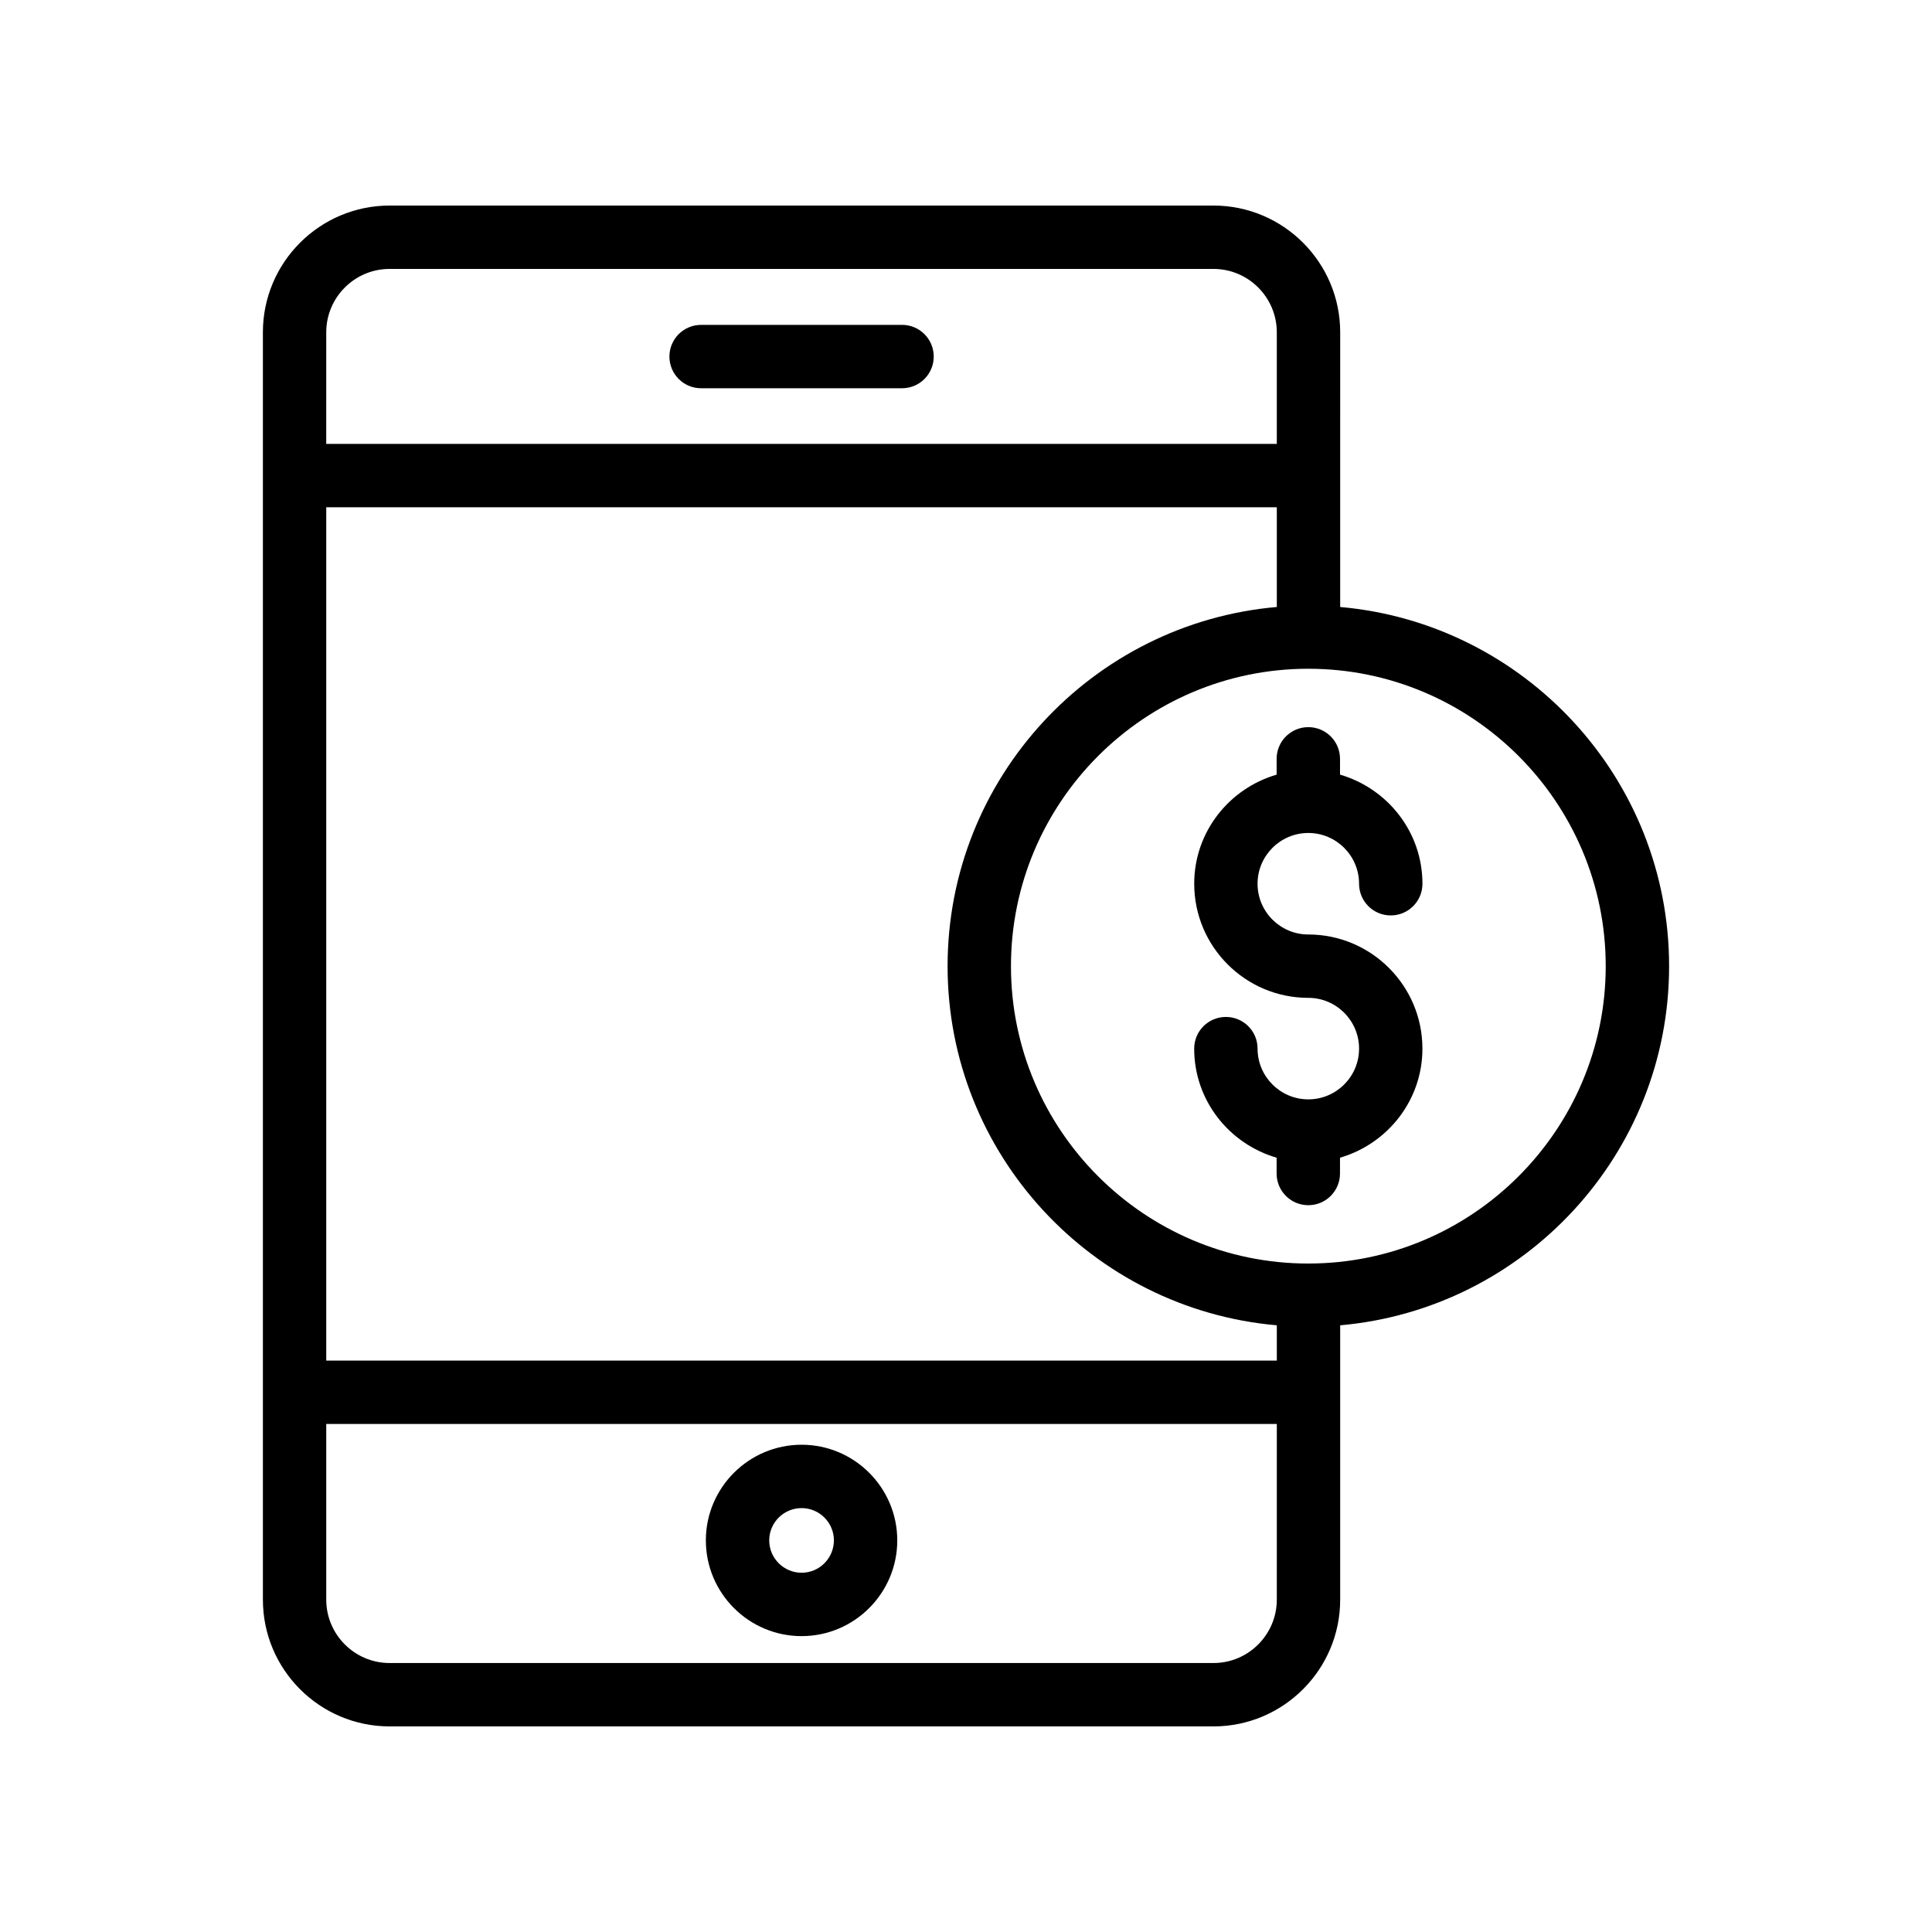
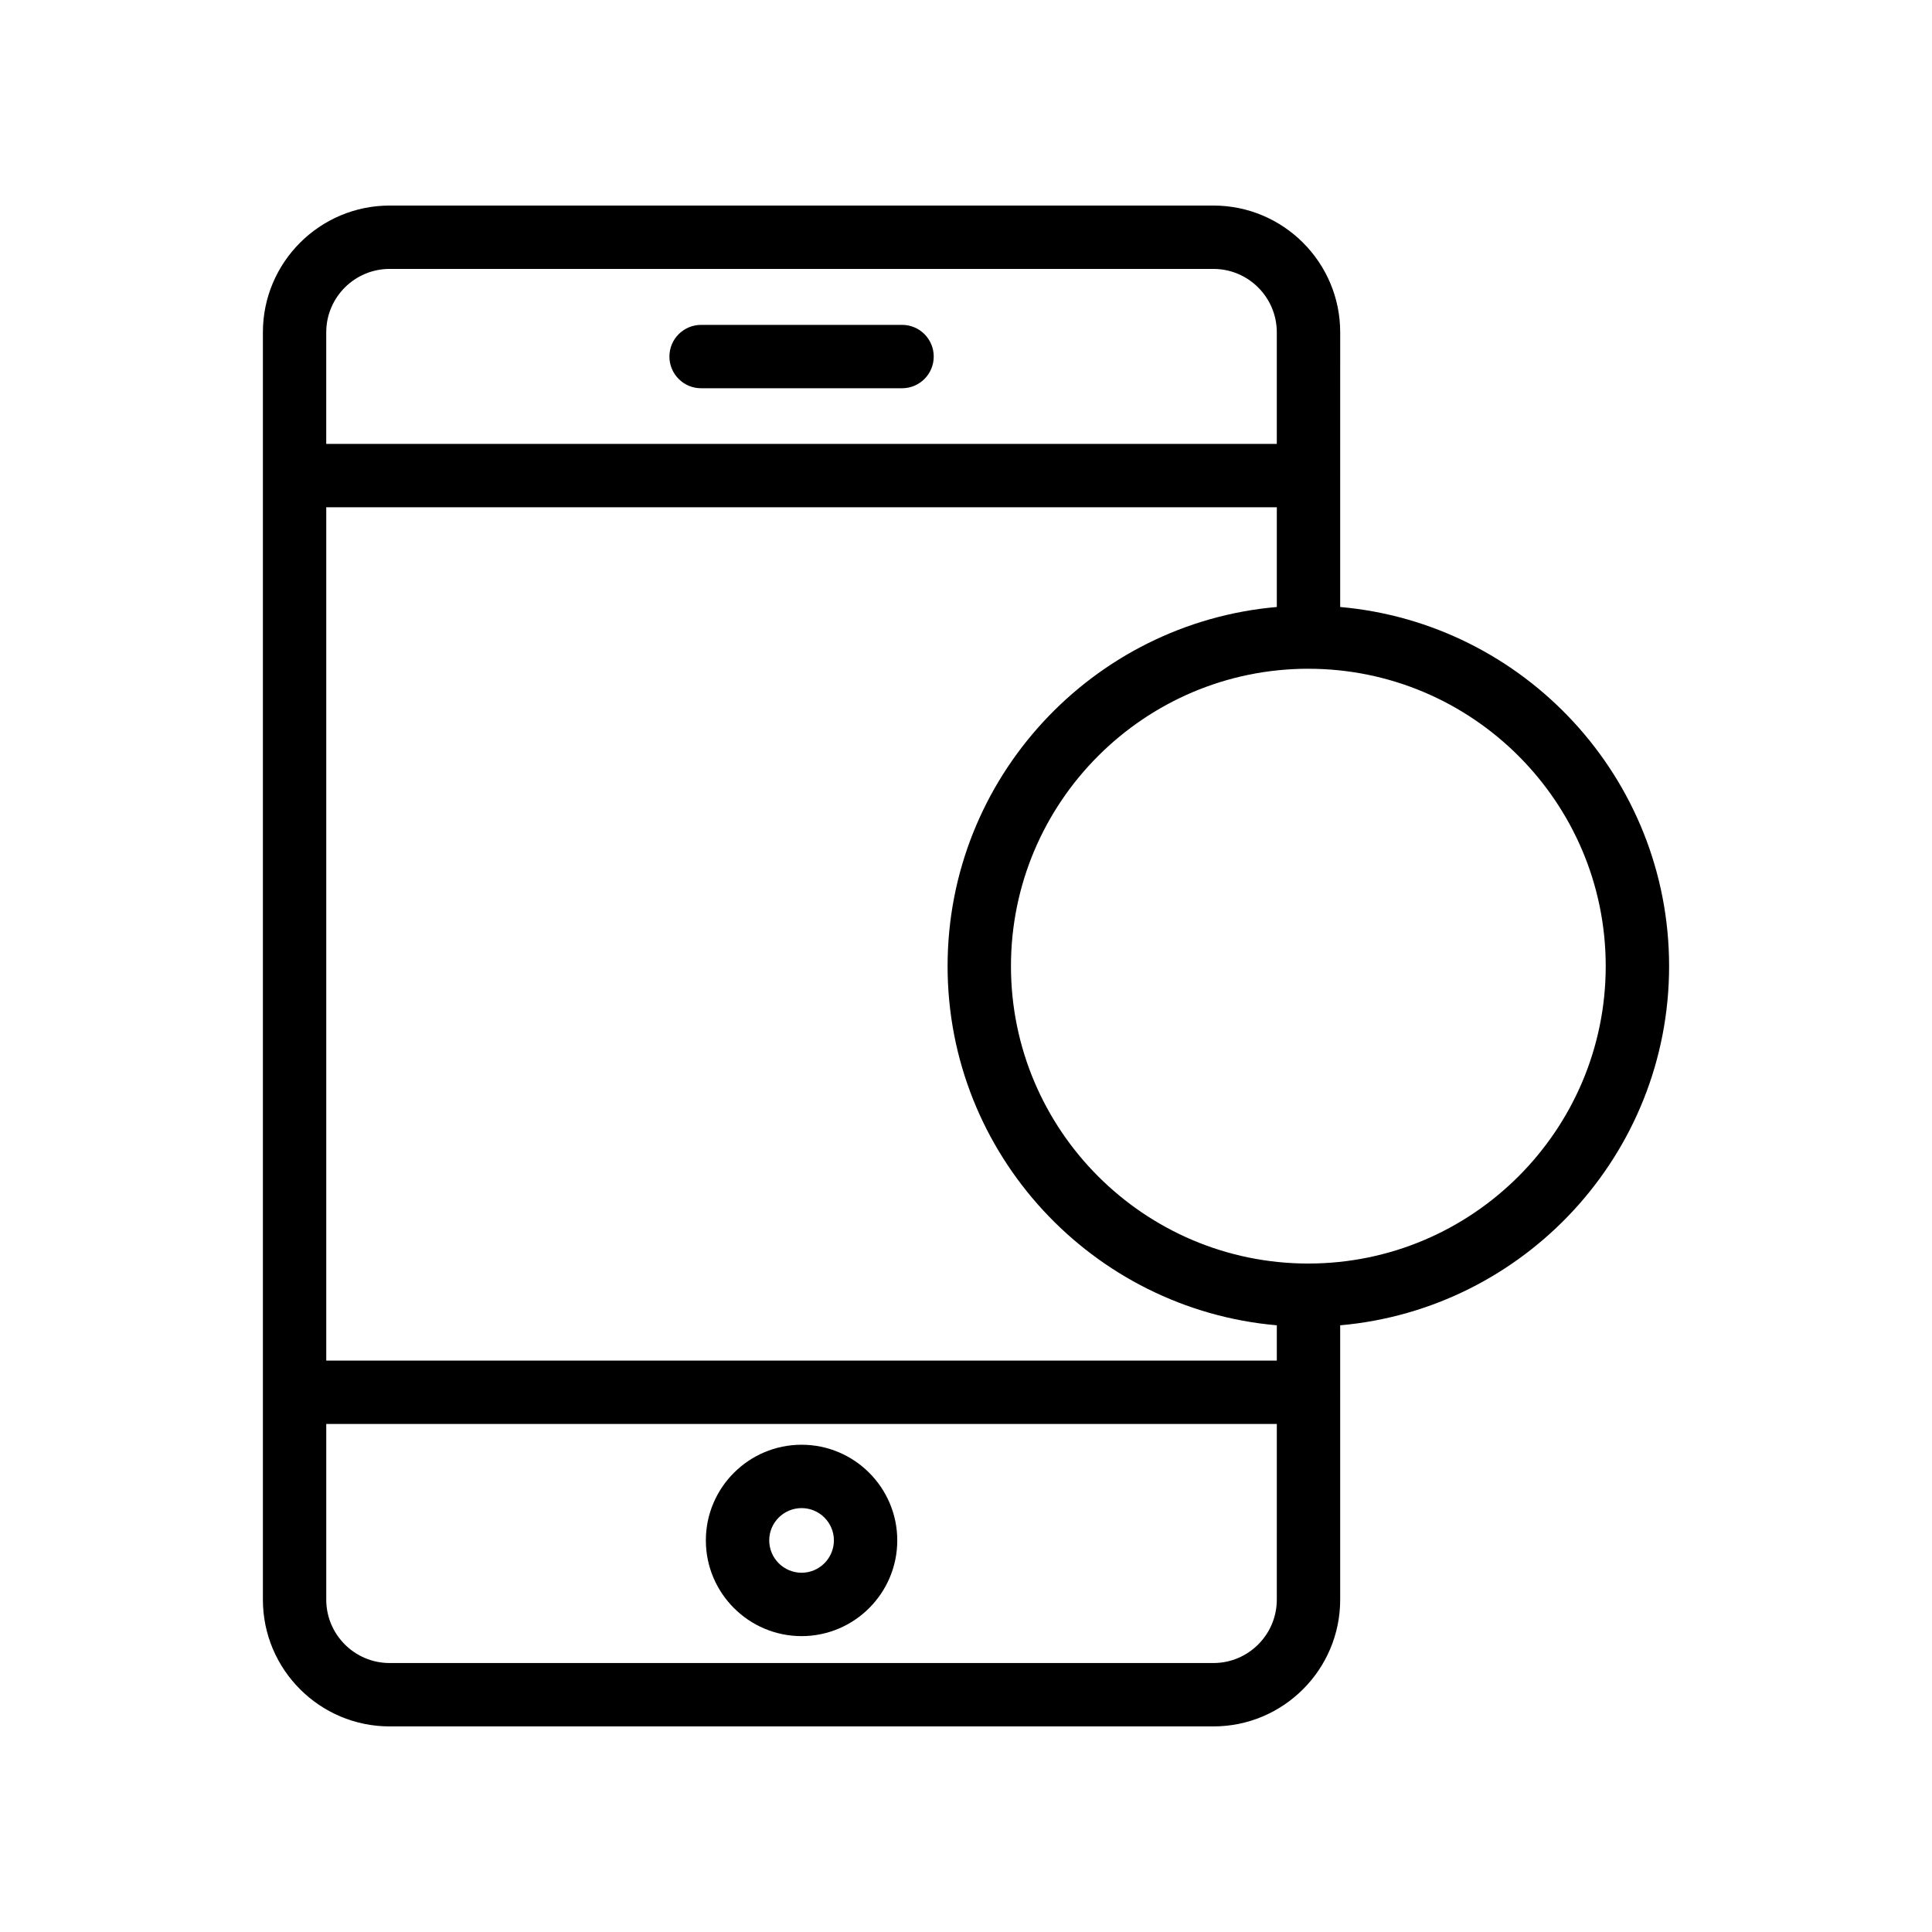
<svg xmlns="http://www.w3.org/2000/svg" fill="#000000" width="800px" height="800px" version="1.1" viewBox="144 144 512 512">
  <g>
    <path d="m213.67 232.06v335.87c0 18.523 15.062 33.586 33.586 33.586h218.32c18.523 0 33.586-15.062 33.586-33.586v-54.875c0-0.027 0.016-0.055 0.016-0.082 0-0.027-0.016-0.055-0.016-0.082v-17.672c48.773-4.293 87.168-45.309 87.168-95.176 0-49.871-38.391-90.891-87.168-95.184v-34.746c0-0.027 0.016-0.055 0.016-0.082s-0.016-0.055-0.016-0.082l0.004-37.891c0-18.523-15.062-33.586-33.586-33.586h-218.32c-18.523 0-33.59 15.062-33.59 33.586zm181.45 167.98c0 49.898 38.438 90.926 87.25 95.18v9.352h-251.91v-226.14h251.91v26.426c-48.816 4.254-87.25 45.289-87.25 95.188zm70.453 184.68h-218.32c-9.258 0-16.793-7.535-16.793-16.793v-46.559h251.91l-0.004 46.555c0 9.258-7.535 16.797-16.793 16.797zm103.96-184.68c0 43.438-35.316 78.773-78.746 78.809-0.008 0-0.016-0.004-0.023-0.004-0.016 0-0.027 0.008-0.039 0.008-43.461 0-78.809-35.352-78.809-78.809 0-43.461 35.352-78.82 78.809-78.82 0.016 0 0.027 0.008 0.039 0.008 0.008 0 0.016-0.004 0.023-0.004 43.43 0.035 78.746 35.375 78.746 78.812zm-87.168-167.98v29.578h-251.91l0.004-29.578c0-9.258 7.535-16.793 16.793-16.793h218.32c9.258 0 16.793 7.535 16.793 16.793z" />
    <path d="m356.43 526.87c-13.988 0-25.371 11.375-25.371 25.348 0 13.988 11.383 25.371 25.371 25.371 13.98 0 25.355-11.383 25.355-25.371-0.004-13.977-11.375-25.348-25.355-25.348zm0 33.922c-4.731 0-8.578-3.848-8.578-8.578 0-4.715 3.848-8.551 8.578-8.551 4.723 0 8.562 3.836 8.562 8.551-0.004 4.731-3.84 8.578-8.562 8.578z" />
    <path d="m329.8 246.89h53.25c4.641 0 8.398-3.754 8.398-8.398 0-4.641-3.754-8.398-8.398-8.398l-53.25 0.004c-4.641 0-8.398 3.754-8.398 8.398 0.004 4.641 3.758 8.395 8.398 8.395z" />
-     <path d="m490.72 336.7c-4.641 0-8.398 3.754-8.398 8.398v4.188c-12.578 3.668-21.844 15.172-21.844 28.914 0 16.68 13.562 30.242 30.242 30.242 7.414 0 13.449 6.035 13.449 13.457 0 7.402-6.019 13.43-13.422 13.445-0.008 0-0.016-0.004-0.027-0.004-0.008 0-0.016 0.004-0.027 0.004-7.402-0.016-13.422-6.043-13.422-13.445 0-4.641-3.754-8.398-8.398-8.398-4.641 0-8.398 3.754-8.398 8.398 0 13.746 9.27 25.242 21.844 28.906v4.188c0 4.641 3.754 8.398 8.398 8.398 4.641 0 8.398-3.754 8.398-8.398v-4.188c12.578-3.664 21.844-15.164 21.844-28.906 0-16.68-13.562-30.25-30.242-30.25-7.414 0-13.449-6.035-13.449-13.449 0-7.41 6.019-13.438 13.422-13.453 0.008 0 0.016 0.004 0.027 0.004 0.008 0 0.016-0.004 0.027-0.004 7.402 0.016 13.422 6.043 13.422 13.453 0 4.641 3.754 8.398 8.398 8.398 4.641 0 8.398-3.754 8.398-8.398 0-13.746-9.27-25.25-21.844-28.914v-4.188c0-4.644-3.758-8.398-8.398-8.398z" />
  </g>
</svg>